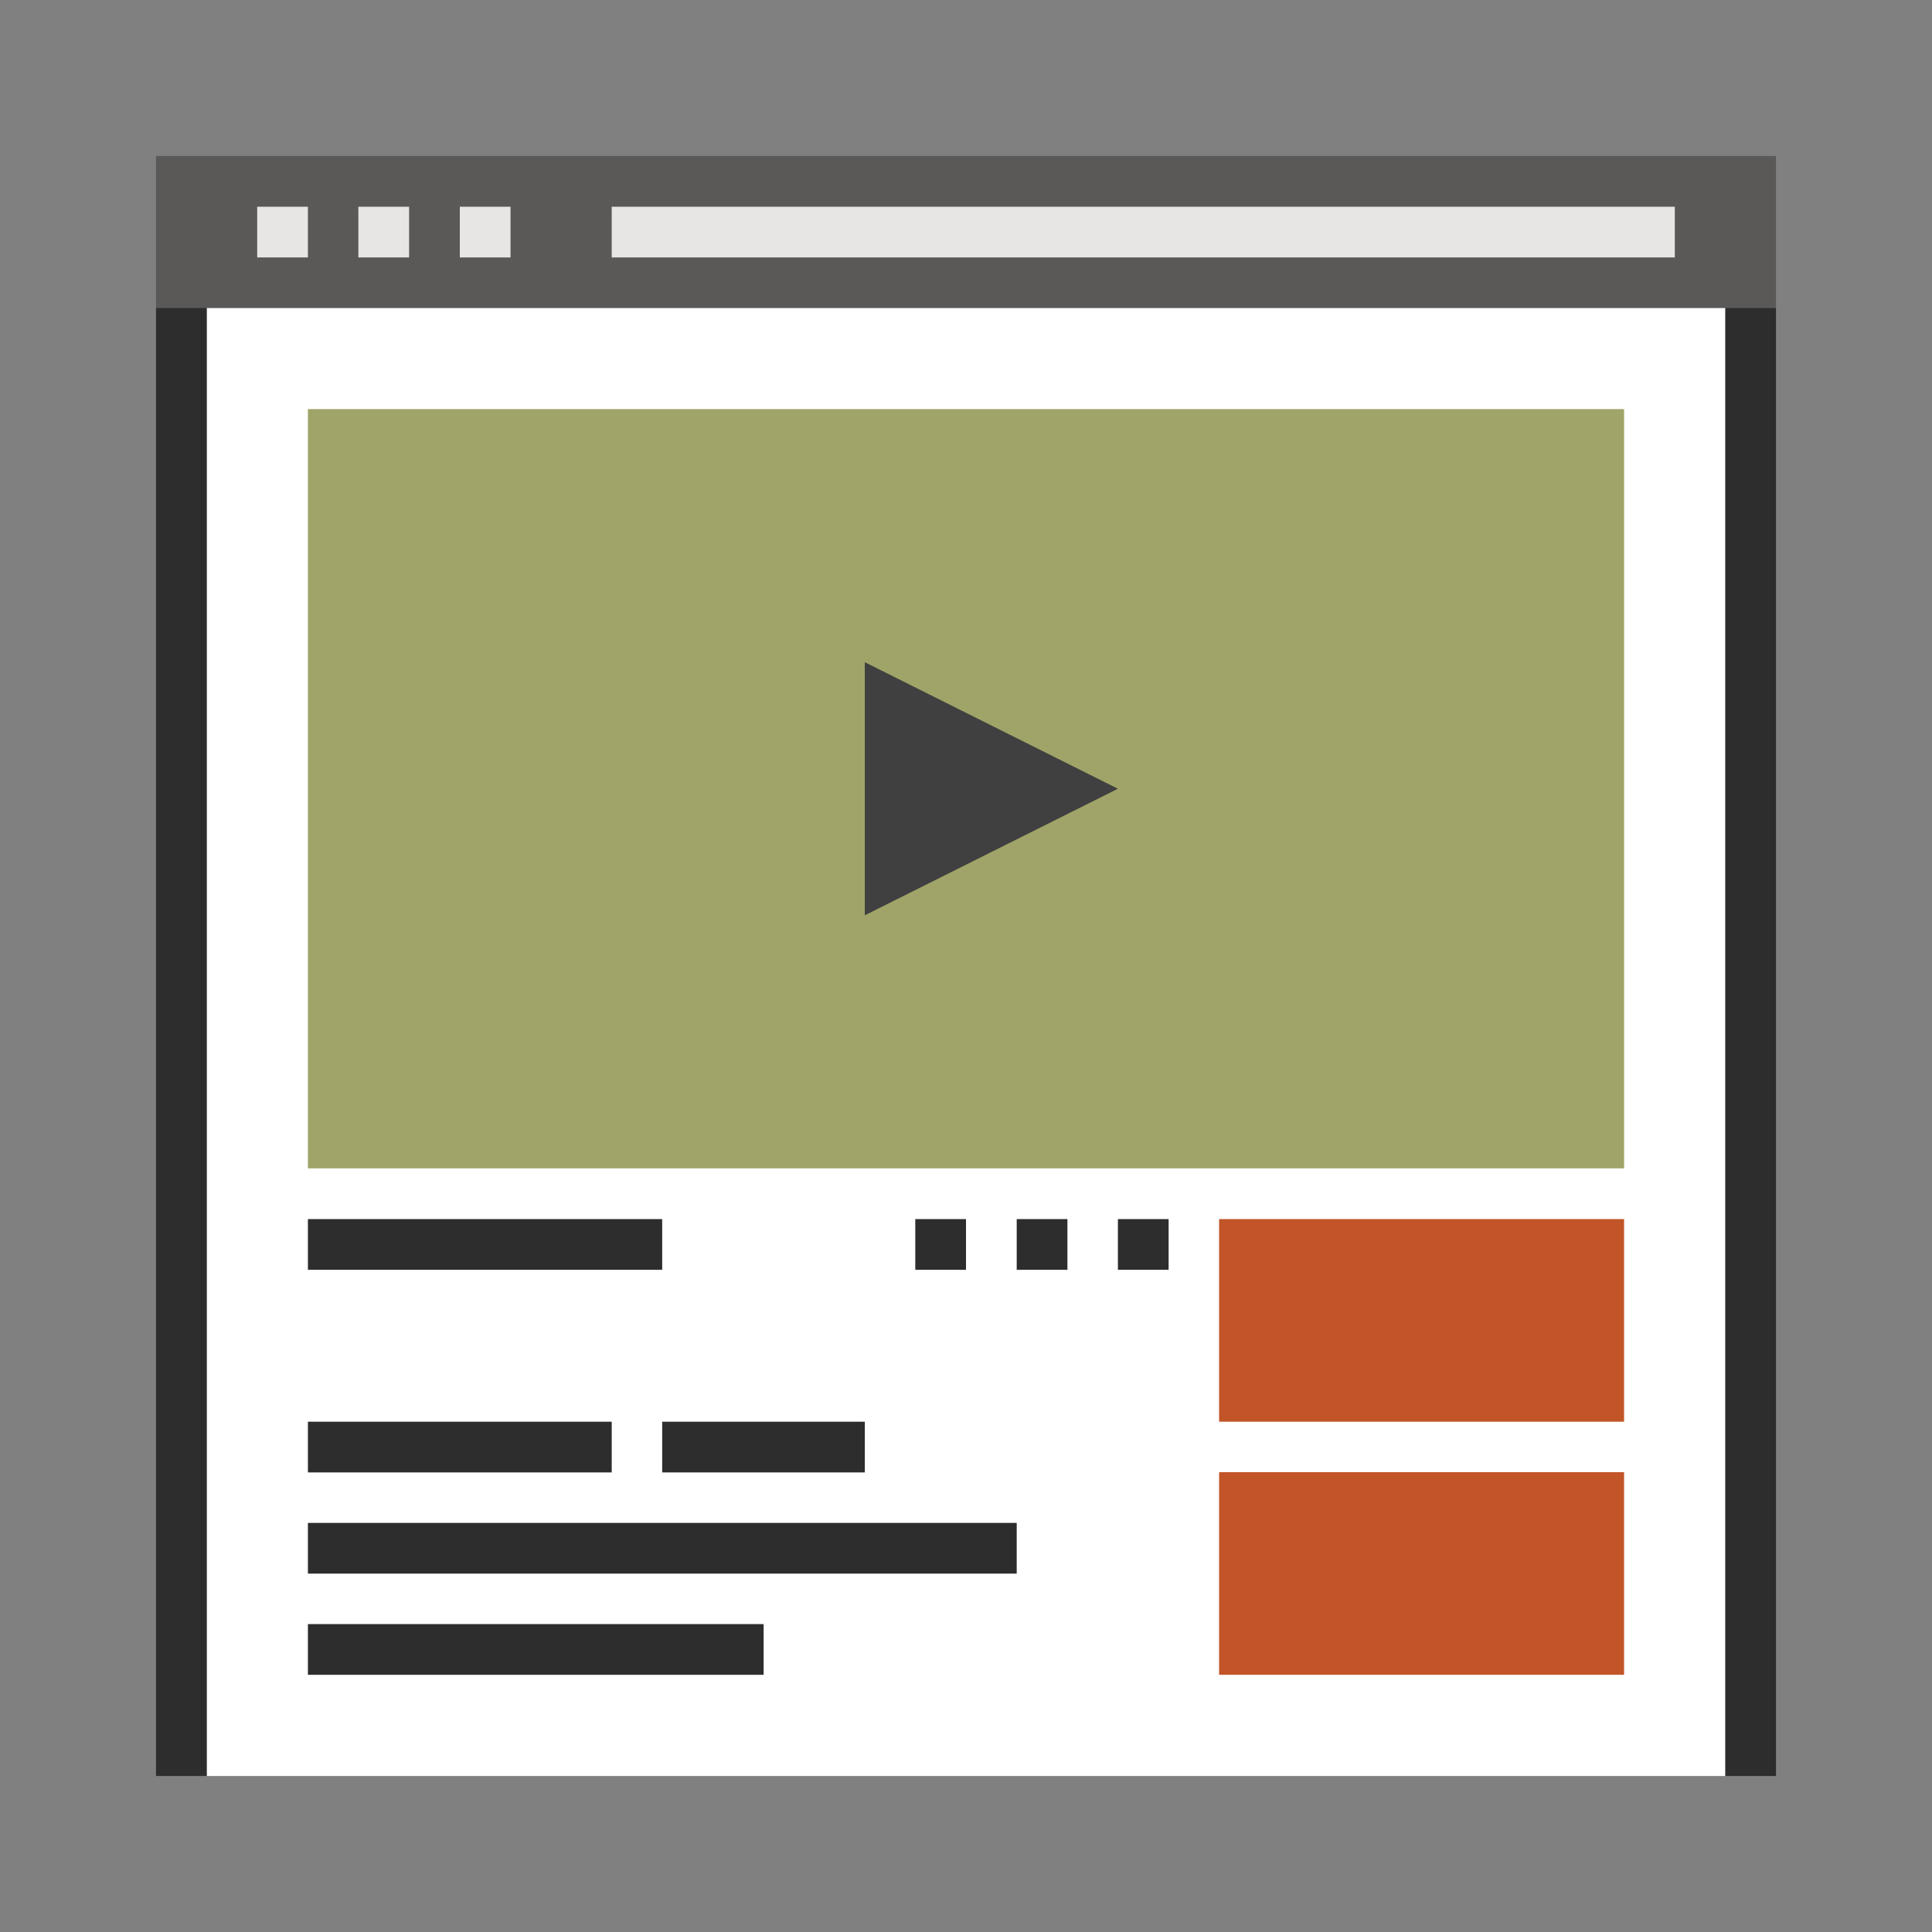
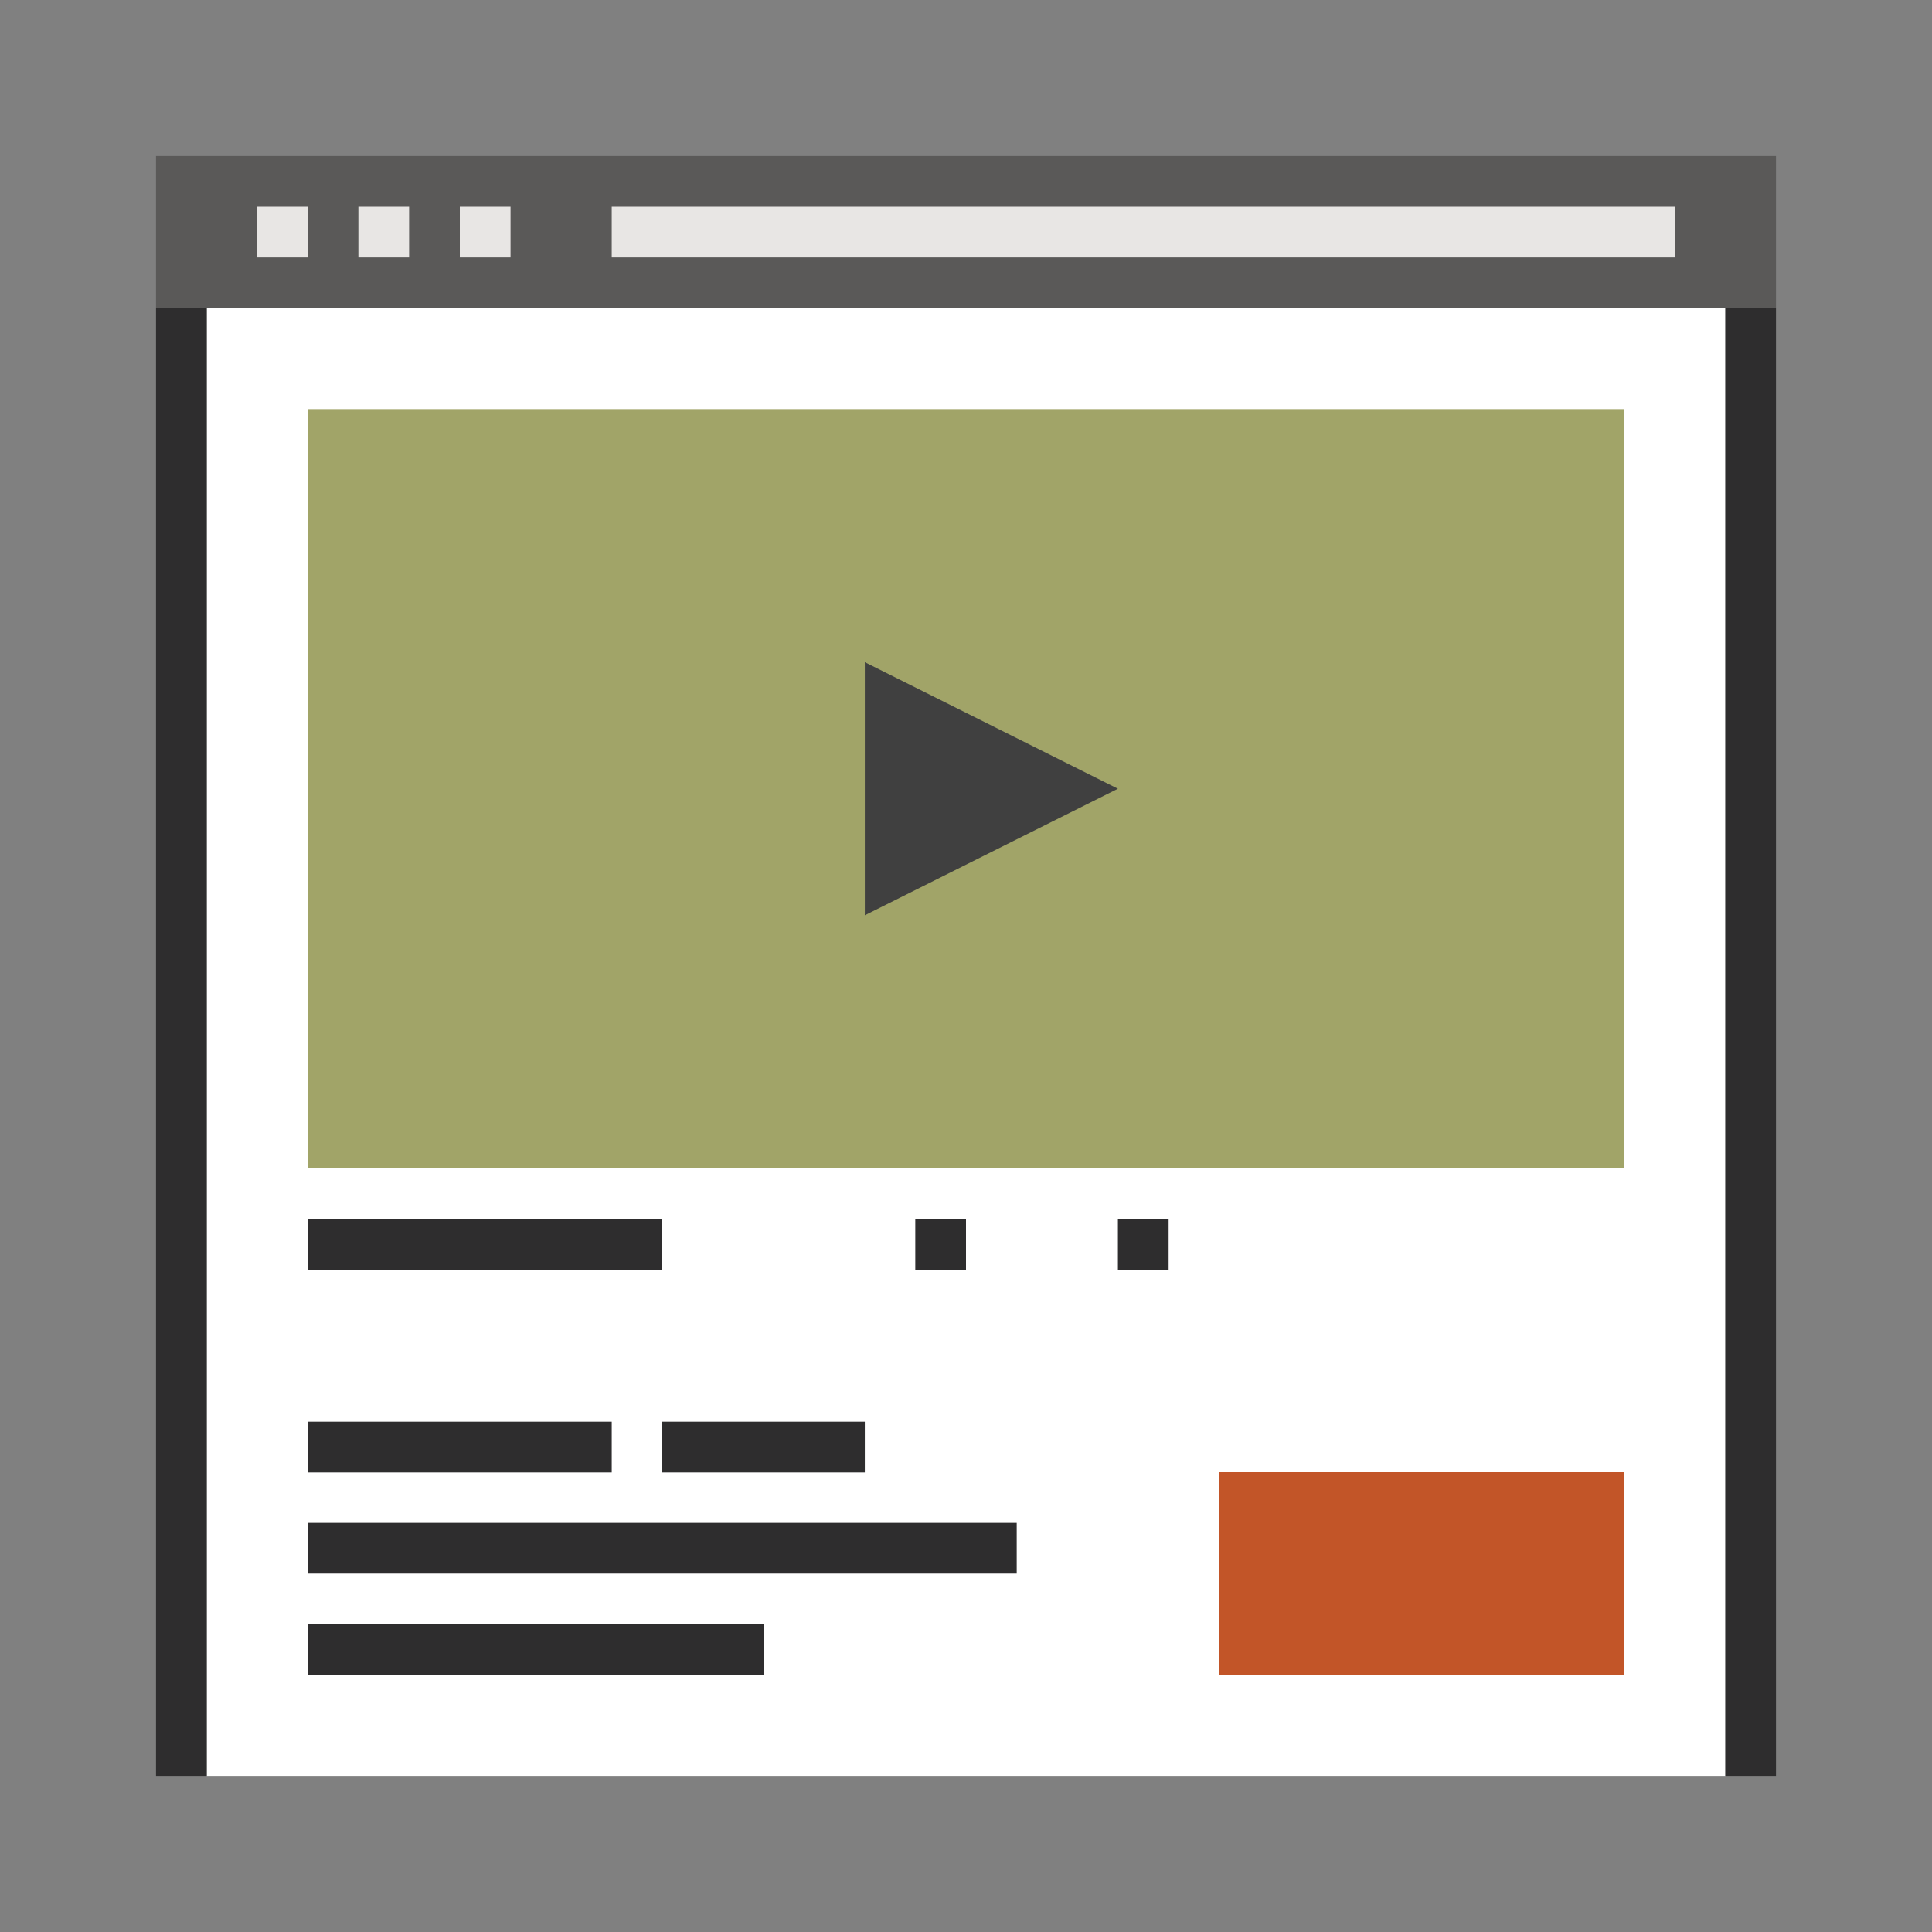
<svg xmlns="http://www.w3.org/2000/svg" version="1.1" id="Layer_1" x="0px" y="0px" viewBox="0 0 800 800" style="enable-background:new 0 0 800 800;" xml:space="preserve">
  <rect x="0" y="0" width="800" height="800" fill="#808080" stroke="none" />
  <style type="text/css">
	.st0{fill:#FFFFFF;}
	.st1{fill:#DDDDDD;}
	.st2{fill:#2E2D2E;}
	.st3{fill:#A1A468;}
	.st4{fill:#5A5958;}
	.st5{fill:#C1531B;}
	.st6{fill:#5D6339;}
	.st7{fill:#A9A7A6;}
	.st8{fill:#BDBE93;}
	.st9{fill:#C25528;}
	.st10{fill:#E8E6E4;}
	.st11{fill:#404040;}
</style>
  <g>
    <g>
      <rect x="85.6" y="127.5" class="st0" width="628.9" height="607.9" />
    </g>
    <g>
      <rect x="127.5" y="169.4" class="st3" width="545" height="314.4" />
    </g>
    <g>
-       <rect x="504.8" y="504.8" class="st9" width="167.7" height="83.9" />
-     </g>
+       </g>
    <g>
      <rect x="504.8" y="609.6" class="st9" width="167.7" height="83.9" />
    </g>
    <g>
      <rect x="64.6" y="64.6" class="st4" width="670.8" height="62.9" />
    </g>
    <g>
      <rect x="714.4" y="127.5" class="st2" width="21" height="607.9" />
    </g>
    <g>
      <g>
        <rect x="106.5" y="85.6" class="st10" width="21" height="21" />
      </g>
    </g>
    <g>
      <g>
        <rect x="148.4" y="85.6" class="st10" width="21" height="21" />
      </g>
    </g>
    <g>
      <g>
        <rect x="190.4" y="85.6" class="st10" width="21" height="21" />
      </g>
    </g>
    <g>
      <g>
        <rect x="253.3" y="85.6" class="st10" width="440.2" height="21" />
      </g>
    </g>
    <g>
      <rect x="64.6" y="127.5" class="st2" width="21" height="607.9" />
    </g>
    <g>
      <rect x="127.5" y="588.7" class="st2" width="125.8" height="21" />
    </g>
    <g>
      <rect x="274.2" y="588.7" class="st2" width="83.9" height="21" />
    </g>
    <g>
      <rect x="127.5" y="630.6" class="st2" width="293.5" height="21" />
    </g>
    <g>
      <rect x="127.5" y="672.5" class="st2" width="188.7" height="21" />
    </g>
    <g>
      <rect x="462.9" y="504.8" class="st2" width="21" height="21" />
    </g>
    <g>
-       <rect x="421" y="504.8" class="st2" width="21" height="21" />
-     </g>
+       </g>
    <g>
      <rect x="379" y="504.8" class="st2" width="21" height="21" />
    </g>
    <g>
      <rect x="127.5" y="504.8" class="st2" width="146.7" height="21" />
    </g>
    <g>
      <g>
        <g>
          <polygon class="st11" points="358.1,379 358.1,274.2 462.9,326.6     " />
        </g>
      </g>
    </g>
  </g>
</svg>